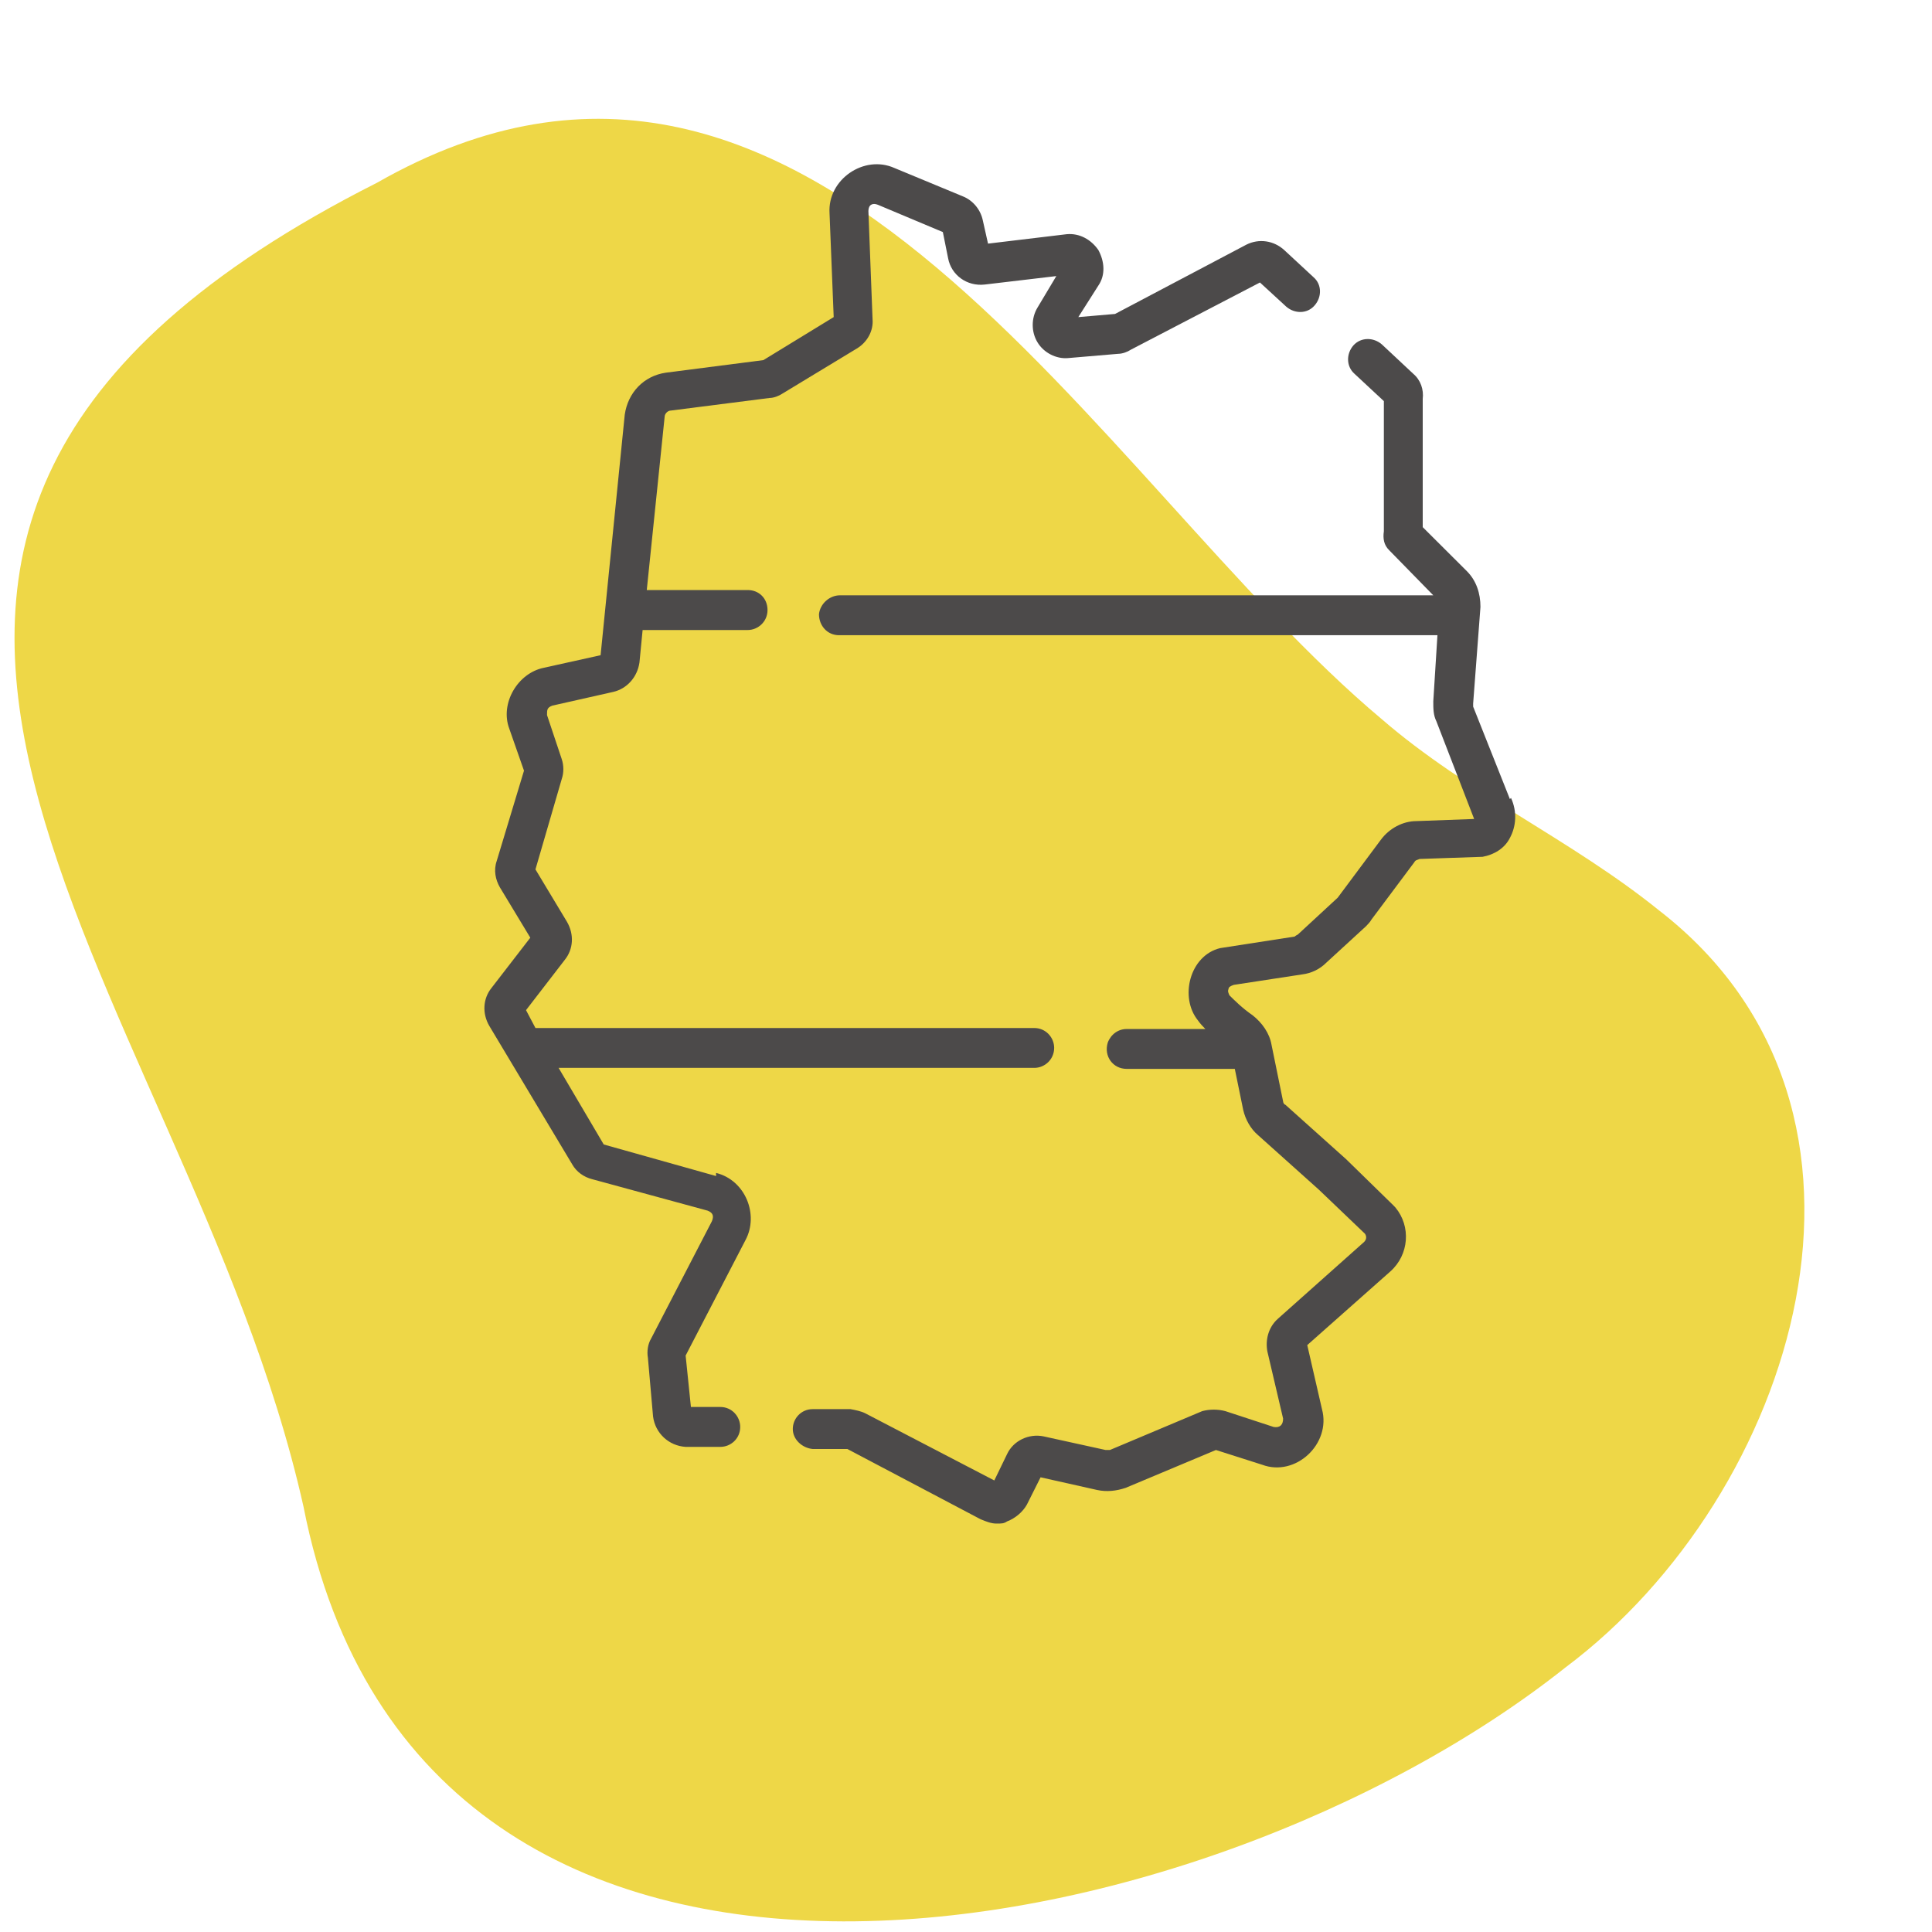
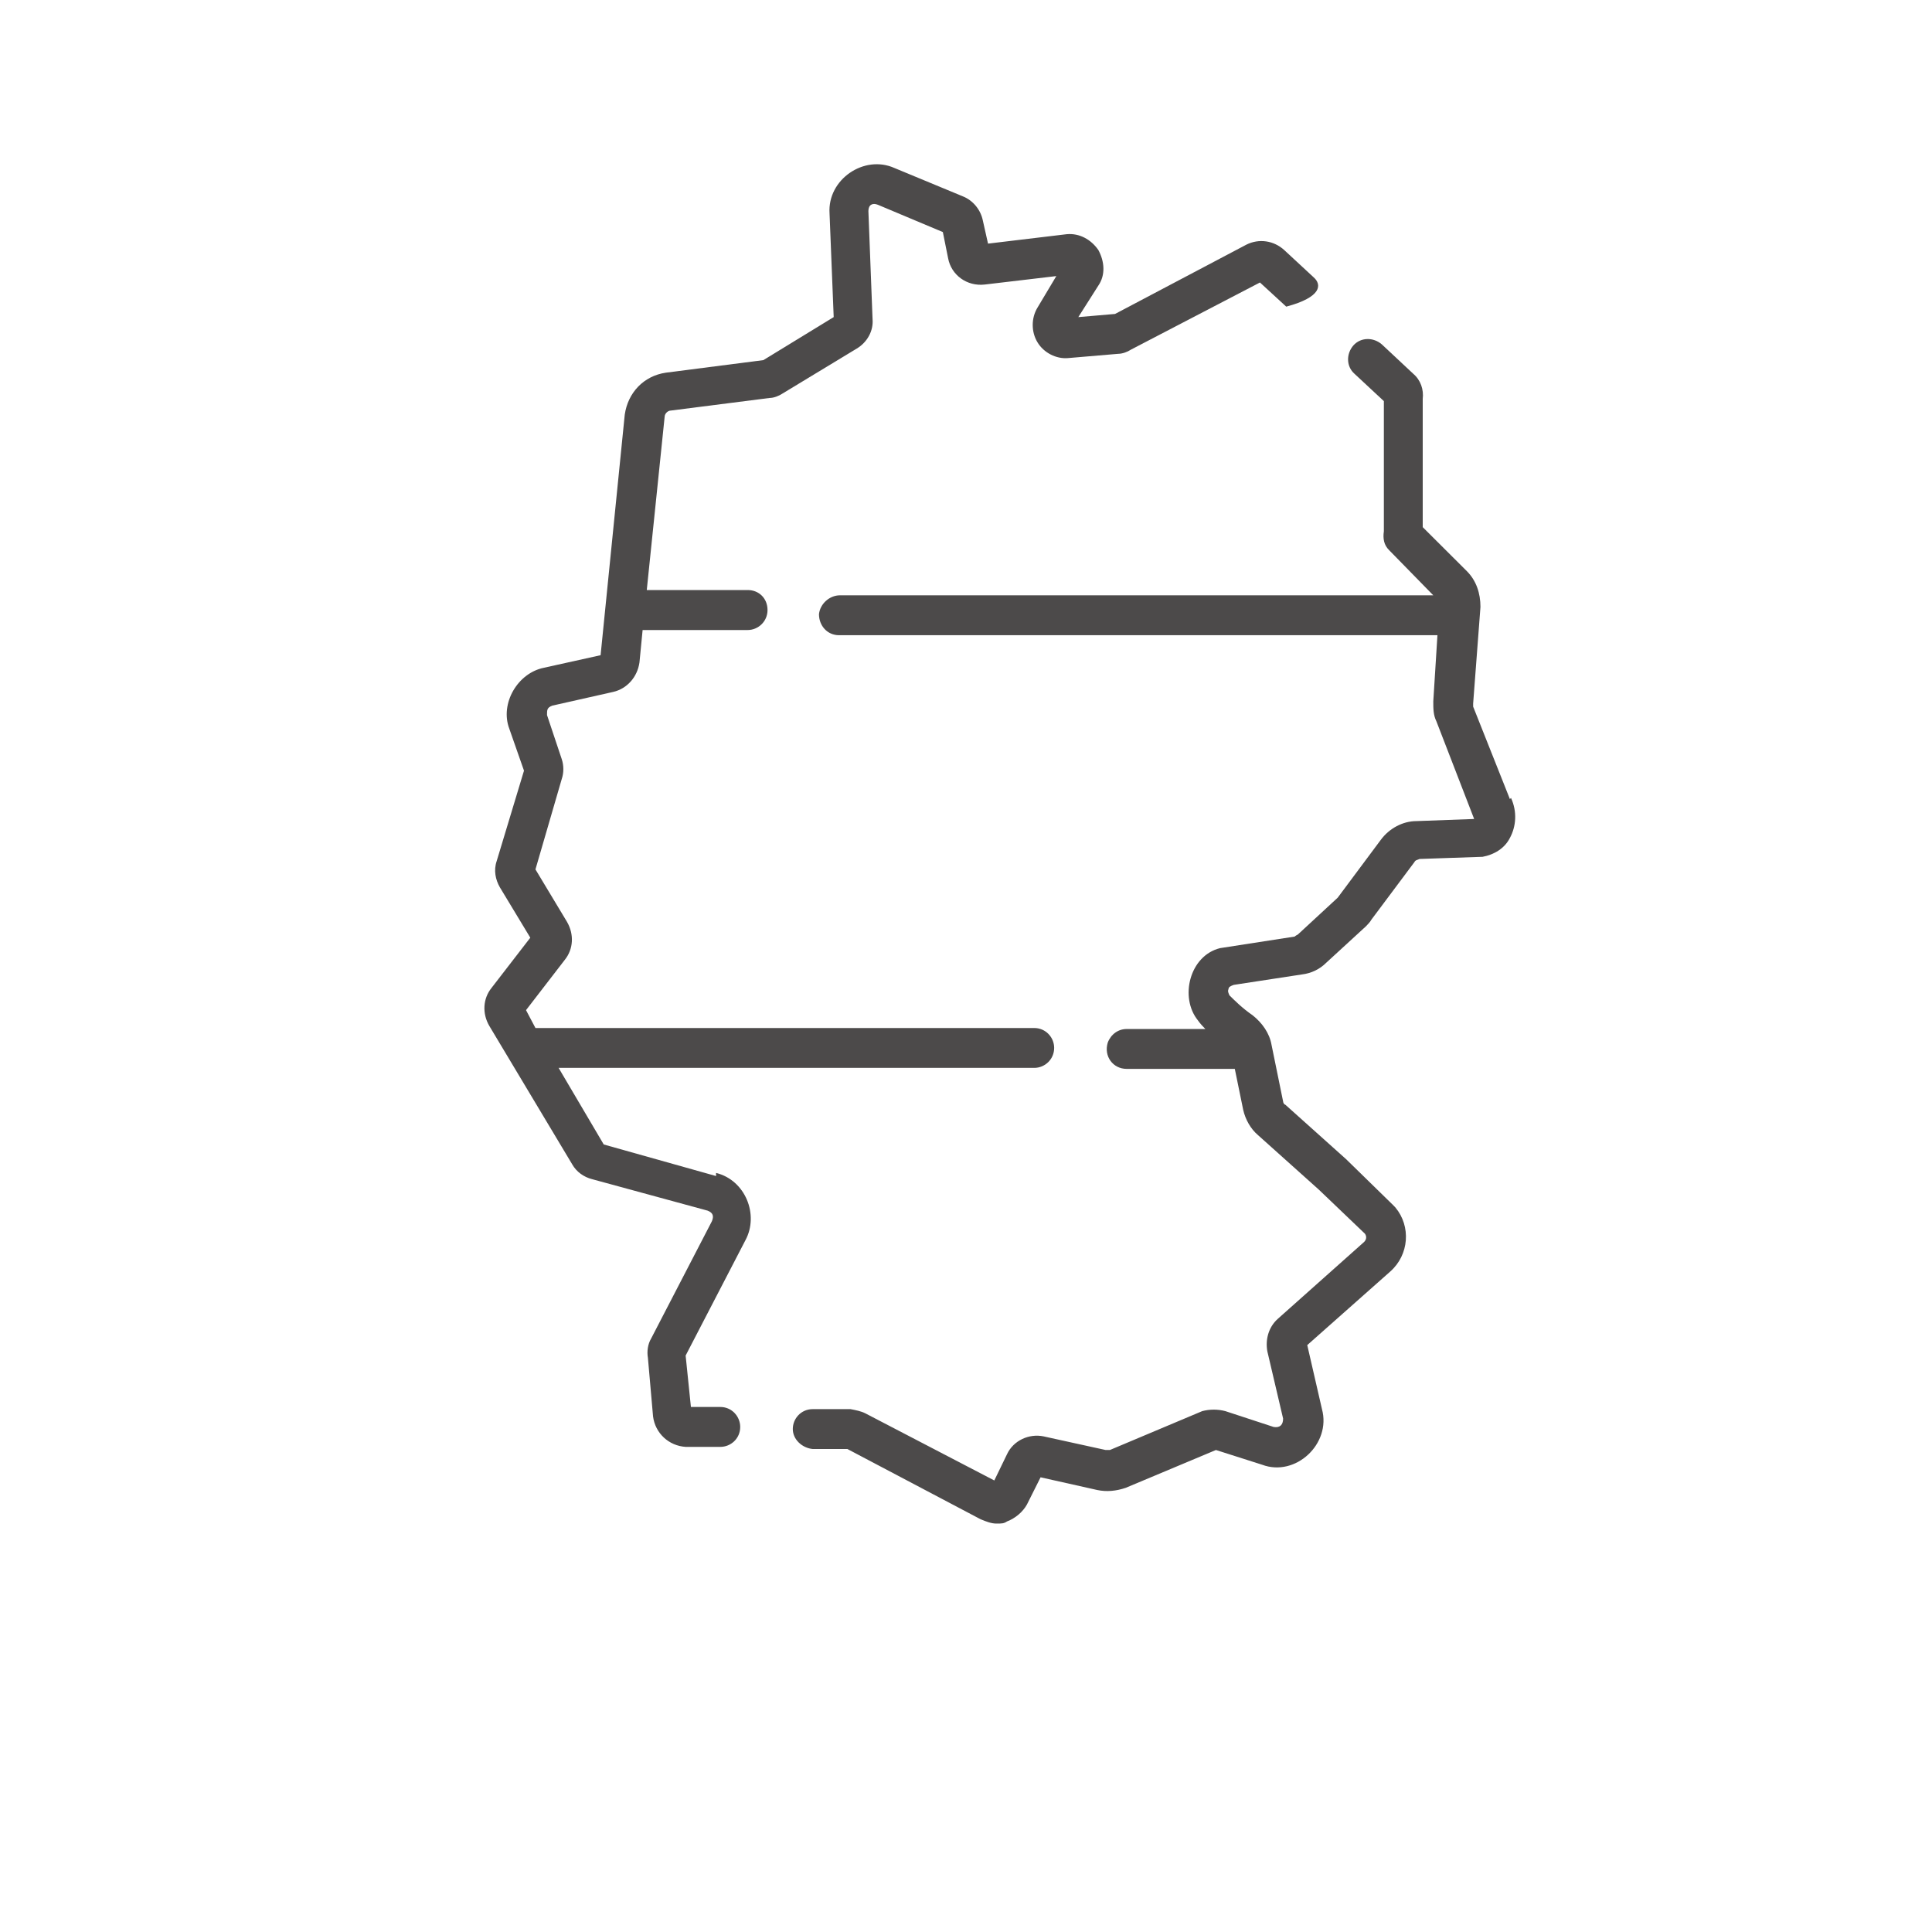
<svg xmlns="http://www.w3.org/2000/svg" version="1.1" viewBox="0 0 60 60" height="60px" width="60px">
  <g id="surface1">
-     <path d="M 42.914 22.336 C 45.555 24.621 48.816 26.086 51.523 28.273 C 59.574 34.5 55.762 46.434 48.621 51.781 C 37.371 60.719 13.109 65.543 9.426 46.793 C 5.773 30.457 -10.043 16.664 11.707 5.676 C 25.305 -2.086 34.043 14.902 42.914 22.336 Z M 42.914 22.336" style="stroke:none;fill-rule:nonzero;fill:rgb(93.333%,84.314%,27.843%);fill-opacity:1;" />
    <path d="M 46.891 24.816 L 45.75 21.945 C 45.75 21.945 45.75 21.879 45.75 21.848 L 45.977 18.848 C 45.977 18.426 45.848 18.031 45.555 17.738 L 44.184 16.371 L 44.184 12.391 C 44.219 12.098 44.121 11.805 43.891 11.609 L 42.914 10.695 C 42.652 10.469 42.262 10.469 42.031 10.727 C 41.805 10.988 41.805 11.379 42.066 11.609 L 42.977 12.457 L 42.977 16.5 C 42.945 16.727 42.977 16.926 43.141 17.086 L 44.512 18.488 L 26.086 18.488 C 25.762 18.488 25.469 18.75 25.434 19.074 C 25.434 19.434 25.695 19.727 26.055 19.727 L 44.641 19.727 L 44.512 21.781 C 44.512 22.012 44.512 22.207 44.609 22.402 L 45.781 25.434 L 43.988 25.5 C 43.566 25.5 43.141 25.727 42.879 26.086 L 41.543 27.879 L 40.305 29.023 C 40.305 29.023 40.238 29.055 40.207 29.086 L 37.891 29.445 C 36.945 29.676 36.621 30.977 37.207 31.695 C 37.273 31.793 37.371 31.891 37.434 31.957 L 34.988 31.957 C 34.727 31.957 34.5 32.121 34.402 32.379 C 34.273 32.805 34.566 33.195 34.988 33.195 L 38.348 33.195 C 38.348 33.195 38.609 34.469 38.609 34.469 C 38.676 34.762 38.836 35.055 39.066 35.25 L 40.957 36.945 L 42.391 38.316 C 42.457 38.414 42.426 38.512 42.359 38.574 L 39.684 40.957 C 39.391 41.219 39.293 41.609 39.359 41.969 L 39.848 44.055 C 39.848 44.25 39.75 44.348 39.555 44.316 L 38.055 43.824 C 37.824 43.762 37.566 43.762 37.336 43.824 L 34.469 45.031 C 34.434 45.031 34.371 45.031 34.336 45.031 L 32.414 44.609 C 31.957 44.512 31.469 44.738 31.273 45.164 L 30.879 45.977 L 26.871 43.891 C 26.738 43.824 26.574 43.793 26.414 43.762 L 25.238 43.762 C 24.879 43.762 24.621 44.055 24.621 44.379 C 24.621 44.707 24.914 44.969 25.238 45 L 26.316 45 C 26.316 45 30.457 47.184 30.457 47.184 C 30.621 47.25 30.781 47.316 30.945 47.316 C 31.109 47.316 31.176 47.316 31.273 47.25 C 31.531 47.152 31.762 46.957 31.891 46.727 L 32.316 45.879 L 34.074 46.273 C 34.371 46.336 34.664 46.305 34.957 46.207 L 37.762 45.031 L 39.195 45.488 C 40.238 45.879 41.348 44.836 41.055 43.762 L 40.598 41.773 L 43.176 39.488 C 43.762 38.969 43.824 38.086 43.336 37.5 C 43.336 37.5 43.305 37.469 43.273 37.434 L 41.805 36 L 39.914 34.305 C 39.879 34.305 39.848 34.238 39.848 34.207 L 39.488 32.445 C 39.426 32.086 39.195 31.762 38.902 31.531 C 38.574 31.305 38.348 31.074 38.184 30.914 C 38.152 30.848 38.121 30.781 38.152 30.719 C 38.152 30.652 38.219 30.621 38.316 30.586 L 40.434 30.262 C 40.727 30.227 40.988 30.098 41.184 29.902 L 42.426 28.762 C 42.488 28.695 42.555 28.629 42.586 28.566 L 43.926 26.773 C 43.957 26.707 44.023 26.707 44.086 26.676 C 44.184 26.676 45.914 26.609 46.043 26.609 C 46.402 26.543 46.727 26.348 46.891 26.023 C 47.086 25.664 47.121 25.207 46.926 24.781 Z M 46.891 24.816" style="stroke:none;fill-rule:nonzero;fill:rgb(29.804%,29.02%,29.02%);fill-opacity:1;" />
-     <path d="M 22.238 36.523 L 18.75 35.543 L 17.348 33.164 L 32.121 33.164 C 32.445 33.164 32.738 32.902 32.738 32.543 C 32.738 32.219 32.477 31.926 32.121 31.926 L 16.629 31.926 C 16.629 31.926 16.336 31.371 16.336 31.371 L 17.543 29.805 C 17.805 29.477 17.836 29.023 17.609 28.629 L 16.629 27 L 17.445 24.195 C 17.512 24 17.512 23.773 17.445 23.574 L 16.988 22.207 C 16.988 22.043 16.988 21.977 17.152 21.914 L 19.043 21.488 C 19.469 21.391 19.793 21.031 19.859 20.574 L 19.957 19.566 L 23.219 19.566 C 23.543 19.566 23.836 19.305 23.836 18.945 C 23.836 18.586 23.574 18.324 23.219 18.324 L 20.086 18.324 L 20.641 12.945 C 20.641 12.848 20.738 12.75 20.836 12.75 L 23.902 12.359 C 24.031 12.359 24.195 12.293 24.293 12.227 L 26.609 10.824 C 26.934 10.629 27.129 10.273 27.098 9.914 L 26.969 6.555 C 26.969 6.359 27.098 6.293 27.262 6.359 L 29.281 7.207 L 29.445 8.023 C 29.543 8.543 30.031 8.902 30.586 8.836 L 32.805 8.574 L 32.219 9.555 C 32.023 9.879 32.023 10.305 32.219 10.629 C 32.414 10.957 32.805 11.152 33.164 11.121 L 34.727 10.988 C 34.859 10.988 35.023 10.926 35.121 10.859 L 39.129 8.773 L 39.945 9.523 C 40.207 9.75 40.598 9.75 40.824 9.488 C 41.055 9.227 41.055 8.836 40.793 8.609 L 39.879 7.762 C 39.555 7.469 39.098 7.402 38.707 7.598 L 34.629 9.75 L 33.488 9.848 L 34.109 8.871 C 34.336 8.543 34.305 8.121 34.109 7.762 C 33.879 7.434 33.523 7.238 33.129 7.273 L 30.684 7.566 L 30.523 6.848 C 30.457 6.523 30.227 6.227 29.902 6.098 L 27.781 5.219 C 26.836 4.793 25.695 5.574 25.762 6.621 L 25.891 9.848 L 23.707 11.184 L 20.676 11.574 C 19.988 11.676 19.5 12.195 19.402 12.879 L 18.652 20.348 L 16.891 20.738 C 16.074 20.902 15.523 21.848 15.816 22.629 L 16.273 23.934 L 15.426 26.738 C 15.324 27.031 15.391 27.324 15.523 27.555 L 16.469 29.121 L 15.262 30.684 C 15 31.012 14.969 31.469 15.195 31.859 L 17.773 36.164 C 17.902 36.391 18.129 36.555 18.391 36.621 L 21.977 37.598 C 22.141 37.664 22.176 37.762 22.109 37.926 L 20.219 41.574 C 20.121 41.738 20.086 41.969 20.121 42.164 L 20.281 43.988 C 20.348 44.512 20.773 44.902 21.293 44.934 L 22.371 44.934 C 22.695 44.934 22.988 44.676 22.988 44.316 C 22.988 43.988 22.727 43.695 22.371 43.695 L 21.457 43.695 C 21.457 43.695 21.293 42.098 21.293 42.098 L 23.152 38.512 C 23.574 37.727 23.152 36.652 22.238 36.426 Z M 22.238 36.523" style="stroke:none;fill-rule:nonzero;fill:rgb(29.804%,29.02%,29.02%);fill-opacity:1;" />
+     <path d="M 22.238 36.523 L 18.75 35.543 L 17.348 33.164 L 32.121 33.164 C 32.445 33.164 32.738 32.902 32.738 32.543 C 32.738 32.219 32.477 31.926 32.121 31.926 L 16.629 31.926 C 16.629 31.926 16.336 31.371 16.336 31.371 L 17.543 29.805 C 17.805 29.477 17.836 29.023 17.609 28.629 L 16.629 27 L 17.445 24.195 C 17.512 24 17.512 23.773 17.445 23.574 L 16.988 22.207 C 16.988 22.043 16.988 21.977 17.152 21.914 L 19.043 21.488 C 19.469 21.391 19.793 21.031 19.859 20.574 L 19.957 19.566 L 23.219 19.566 C 23.543 19.566 23.836 19.305 23.836 18.945 C 23.836 18.586 23.574 18.324 23.219 18.324 L 20.086 18.324 L 20.641 12.945 C 20.641 12.848 20.738 12.75 20.836 12.75 L 23.902 12.359 C 24.031 12.359 24.195 12.293 24.293 12.227 L 26.609 10.824 C 26.934 10.629 27.129 10.273 27.098 9.914 L 26.969 6.555 C 26.969 6.359 27.098 6.293 27.262 6.359 L 29.281 7.207 L 29.445 8.023 C 29.543 8.543 30.031 8.902 30.586 8.836 L 32.805 8.574 L 32.219 9.555 C 32.023 9.879 32.023 10.305 32.219 10.629 C 32.414 10.957 32.805 11.152 33.164 11.121 L 34.727 10.988 C 34.859 10.988 35.023 10.926 35.121 10.859 L 39.129 8.773 L 39.945 9.523 C 41.055 9.227 41.055 8.836 40.793 8.609 L 39.879 7.762 C 39.555 7.469 39.098 7.402 38.707 7.598 L 34.629 9.75 L 33.488 9.848 L 34.109 8.871 C 34.336 8.543 34.305 8.121 34.109 7.762 C 33.879 7.434 33.523 7.238 33.129 7.273 L 30.684 7.566 L 30.523 6.848 C 30.457 6.523 30.227 6.227 29.902 6.098 L 27.781 5.219 C 26.836 4.793 25.695 5.574 25.762 6.621 L 25.891 9.848 L 23.707 11.184 L 20.676 11.574 C 19.988 11.676 19.5 12.195 19.402 12.879 L 18.652 20.348 L 16.891 20.738 C 16.074 20.902 15.523 21.848 15.816 22.629 L 16.273 23.934 L 15.426 26.738 C 15.324 27.031 15.391 27.324 15.523 27.555 L 16.469 29.121 L 15.262 30.684 C 15 31.012 14.969 31.469 15.195 31.859 L 17.773 36.164 C 17.902 36.391 18.129 36.555 18.391 36.621 L 21.977 37.598 C 22.141 37.664 22.176 37.762 22.109 37.926 L 20.219 41.574 C 20.121 41.738 20.086 41.969 20.121 42.164 L 20.281 43.988 C 20.348 44.512 20.773 44.902 21.293 44.934 L 22.371 44.934 C 22.695 44.934 22.988 44.676 22.988 44.316 C 22.988 43.988 22.727 43.695 22.371 43.695 L 21.457 43.695 C 21.457 43.695 21.293 42.098 21.293 42.098 L 23.152 38.512 C 23.574 37.727 23.152 36.652 22.238 36.426 Z M 22.238 36.523" style="stroke:none;fill-rule:nonzero;fill:rgb(29.804%,29.02%,29.02%);fill-opacity:1;" />
  </g>
</svg>